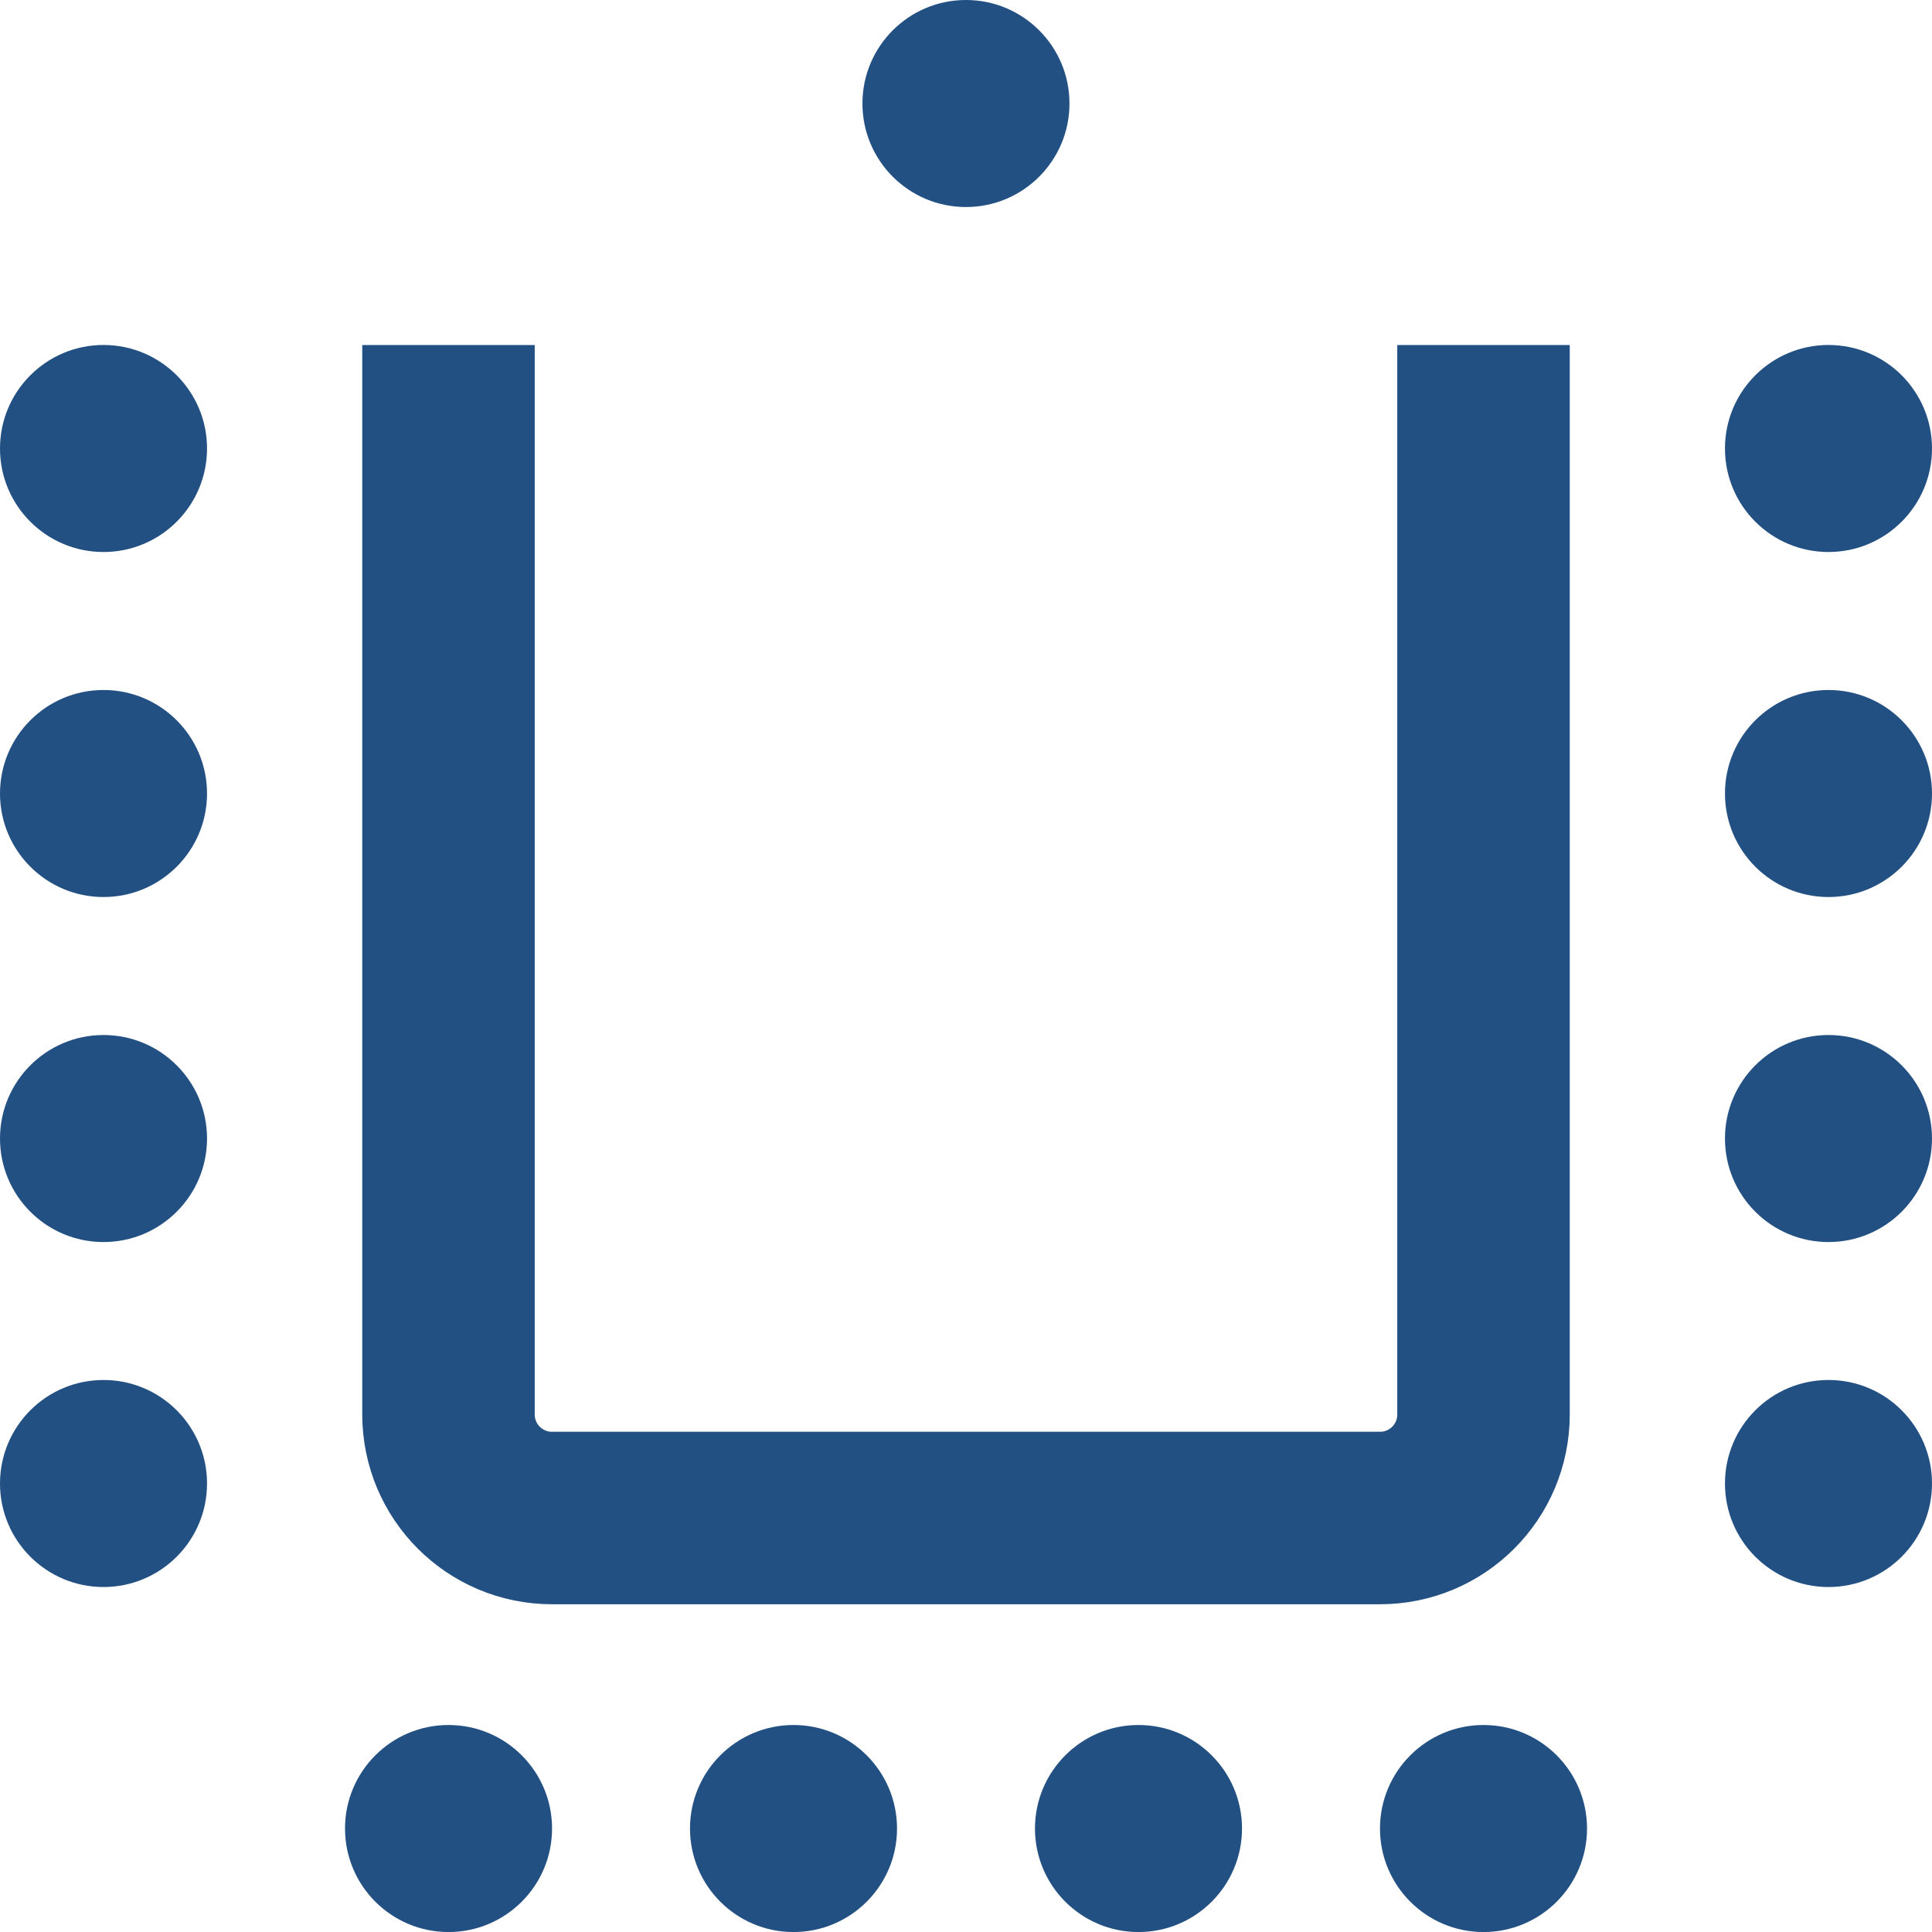
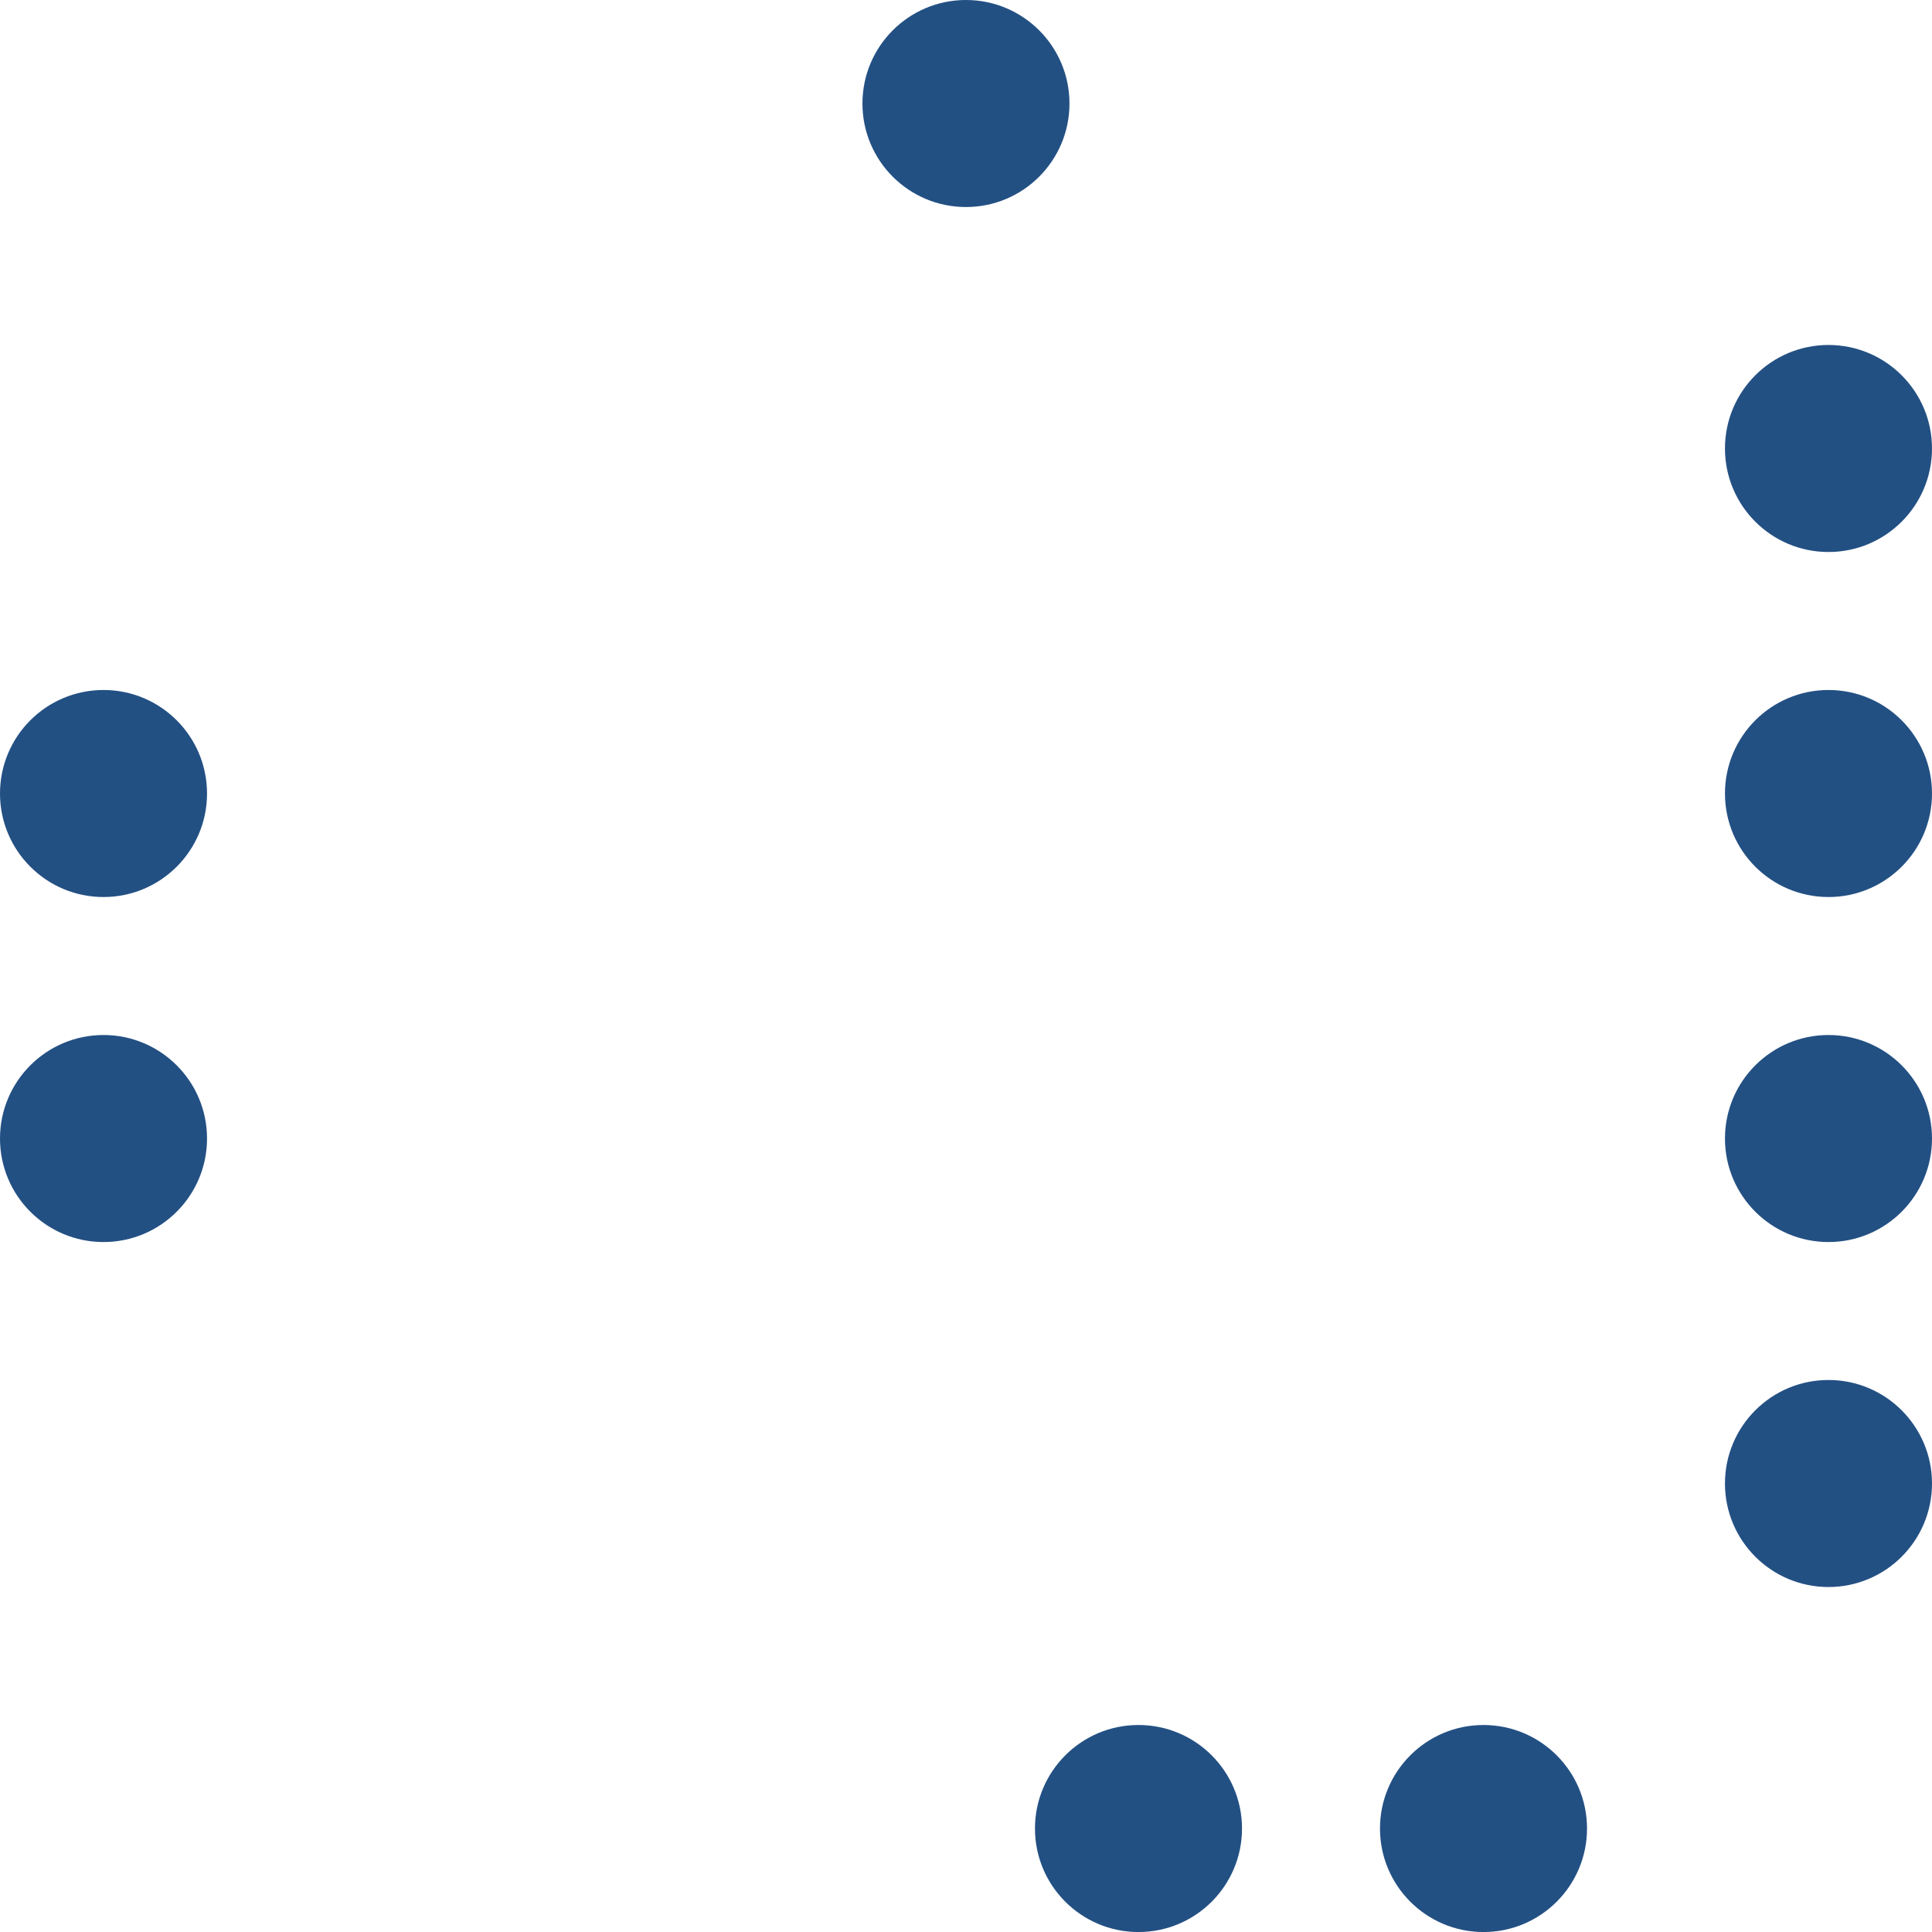
<svg xmlns="http://www.w3.org/2000/svg" width="50" height="50" viewBox="0 0 50 50" fill="none">
  <g clip-path="url(#clip0)">
    <circle cx="2.679" cy="29.465" r="2.679" fill="#235083" />
    <circle cx="47.321" cy="29.465" r="2.679" fill="#235083" />
-     <circle cx="2.679" cy="38.393" r="2.679" fill="#235083" />
    <circle cx="47.321" cy="38.393" r="2.679" fill="#235083" />
    <circle cx="2.679" cy="20.536" r="2.679" fill="#235083" />
    <circle cx="47.321" cy="20.536" r="2.679" fill="#235083" />
-     <circle cx="2.679" cy="11.607" r="2.679" fill="#235083" />
    <circle cx="47.321" cy="11.607" r="2.679" fill="#235083" />
-     <circle cx="11.608" cy="47.322" r="2.679" fill="#235083" />
-     <circle cx="20.536" cy="47.322" r="2.679" fill="#235083" />
    <circle cx="38.393" cy="47.322" r="2.679" fill="#235083" />
    <circle cx="29.464" cy="47.322" r="2.679" fill="#235083" />
    <circle cx="24.999" cy="2.679" r="2.679" transform="rotate(-180 24.999 2.679)" fill="#235083" />
-     <path d="M11.607 8.929V36.607C11.607 38.087 12.807 39.286 14.286 39.286H35.715C37.194 39.286 38.393 38.087 38.393 36.607V8.929" stroke="#235083" stroke-width="4.464" />
  </g>
  <defs>
    <clipPath id="clip0">
      <rect width="50" height="50" fill="white" />
    </clipPath>
  </defs>
</svg>